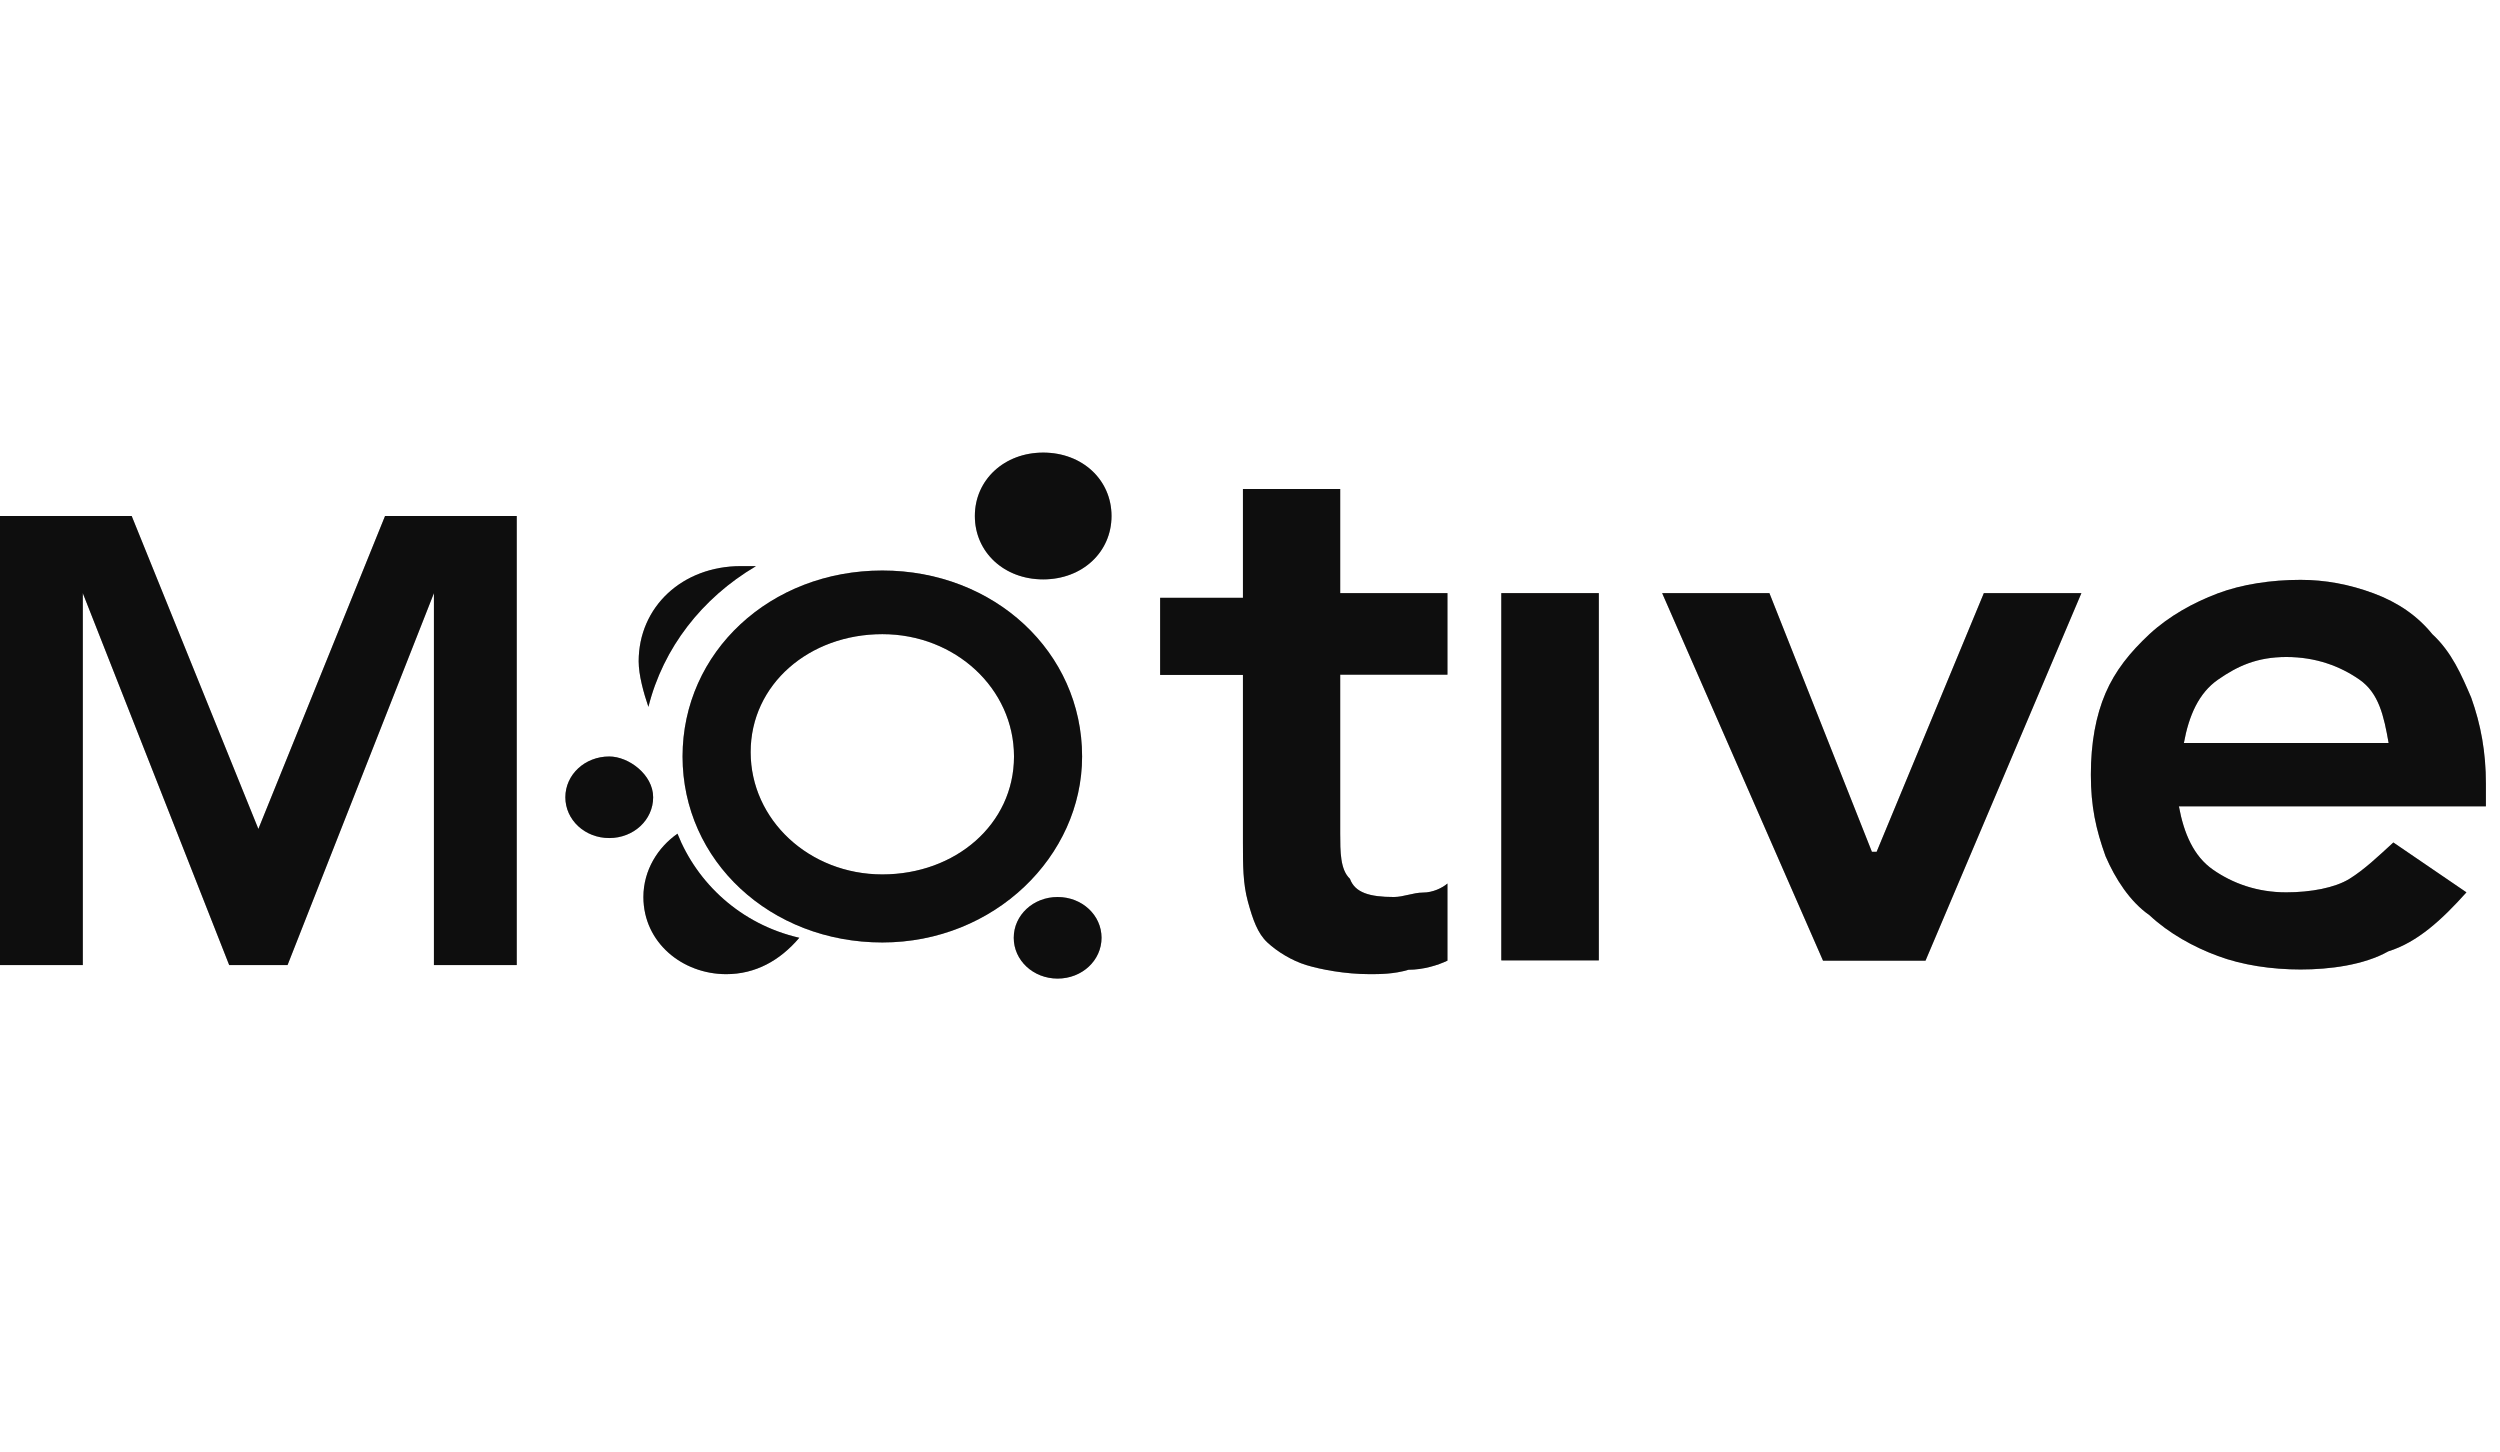
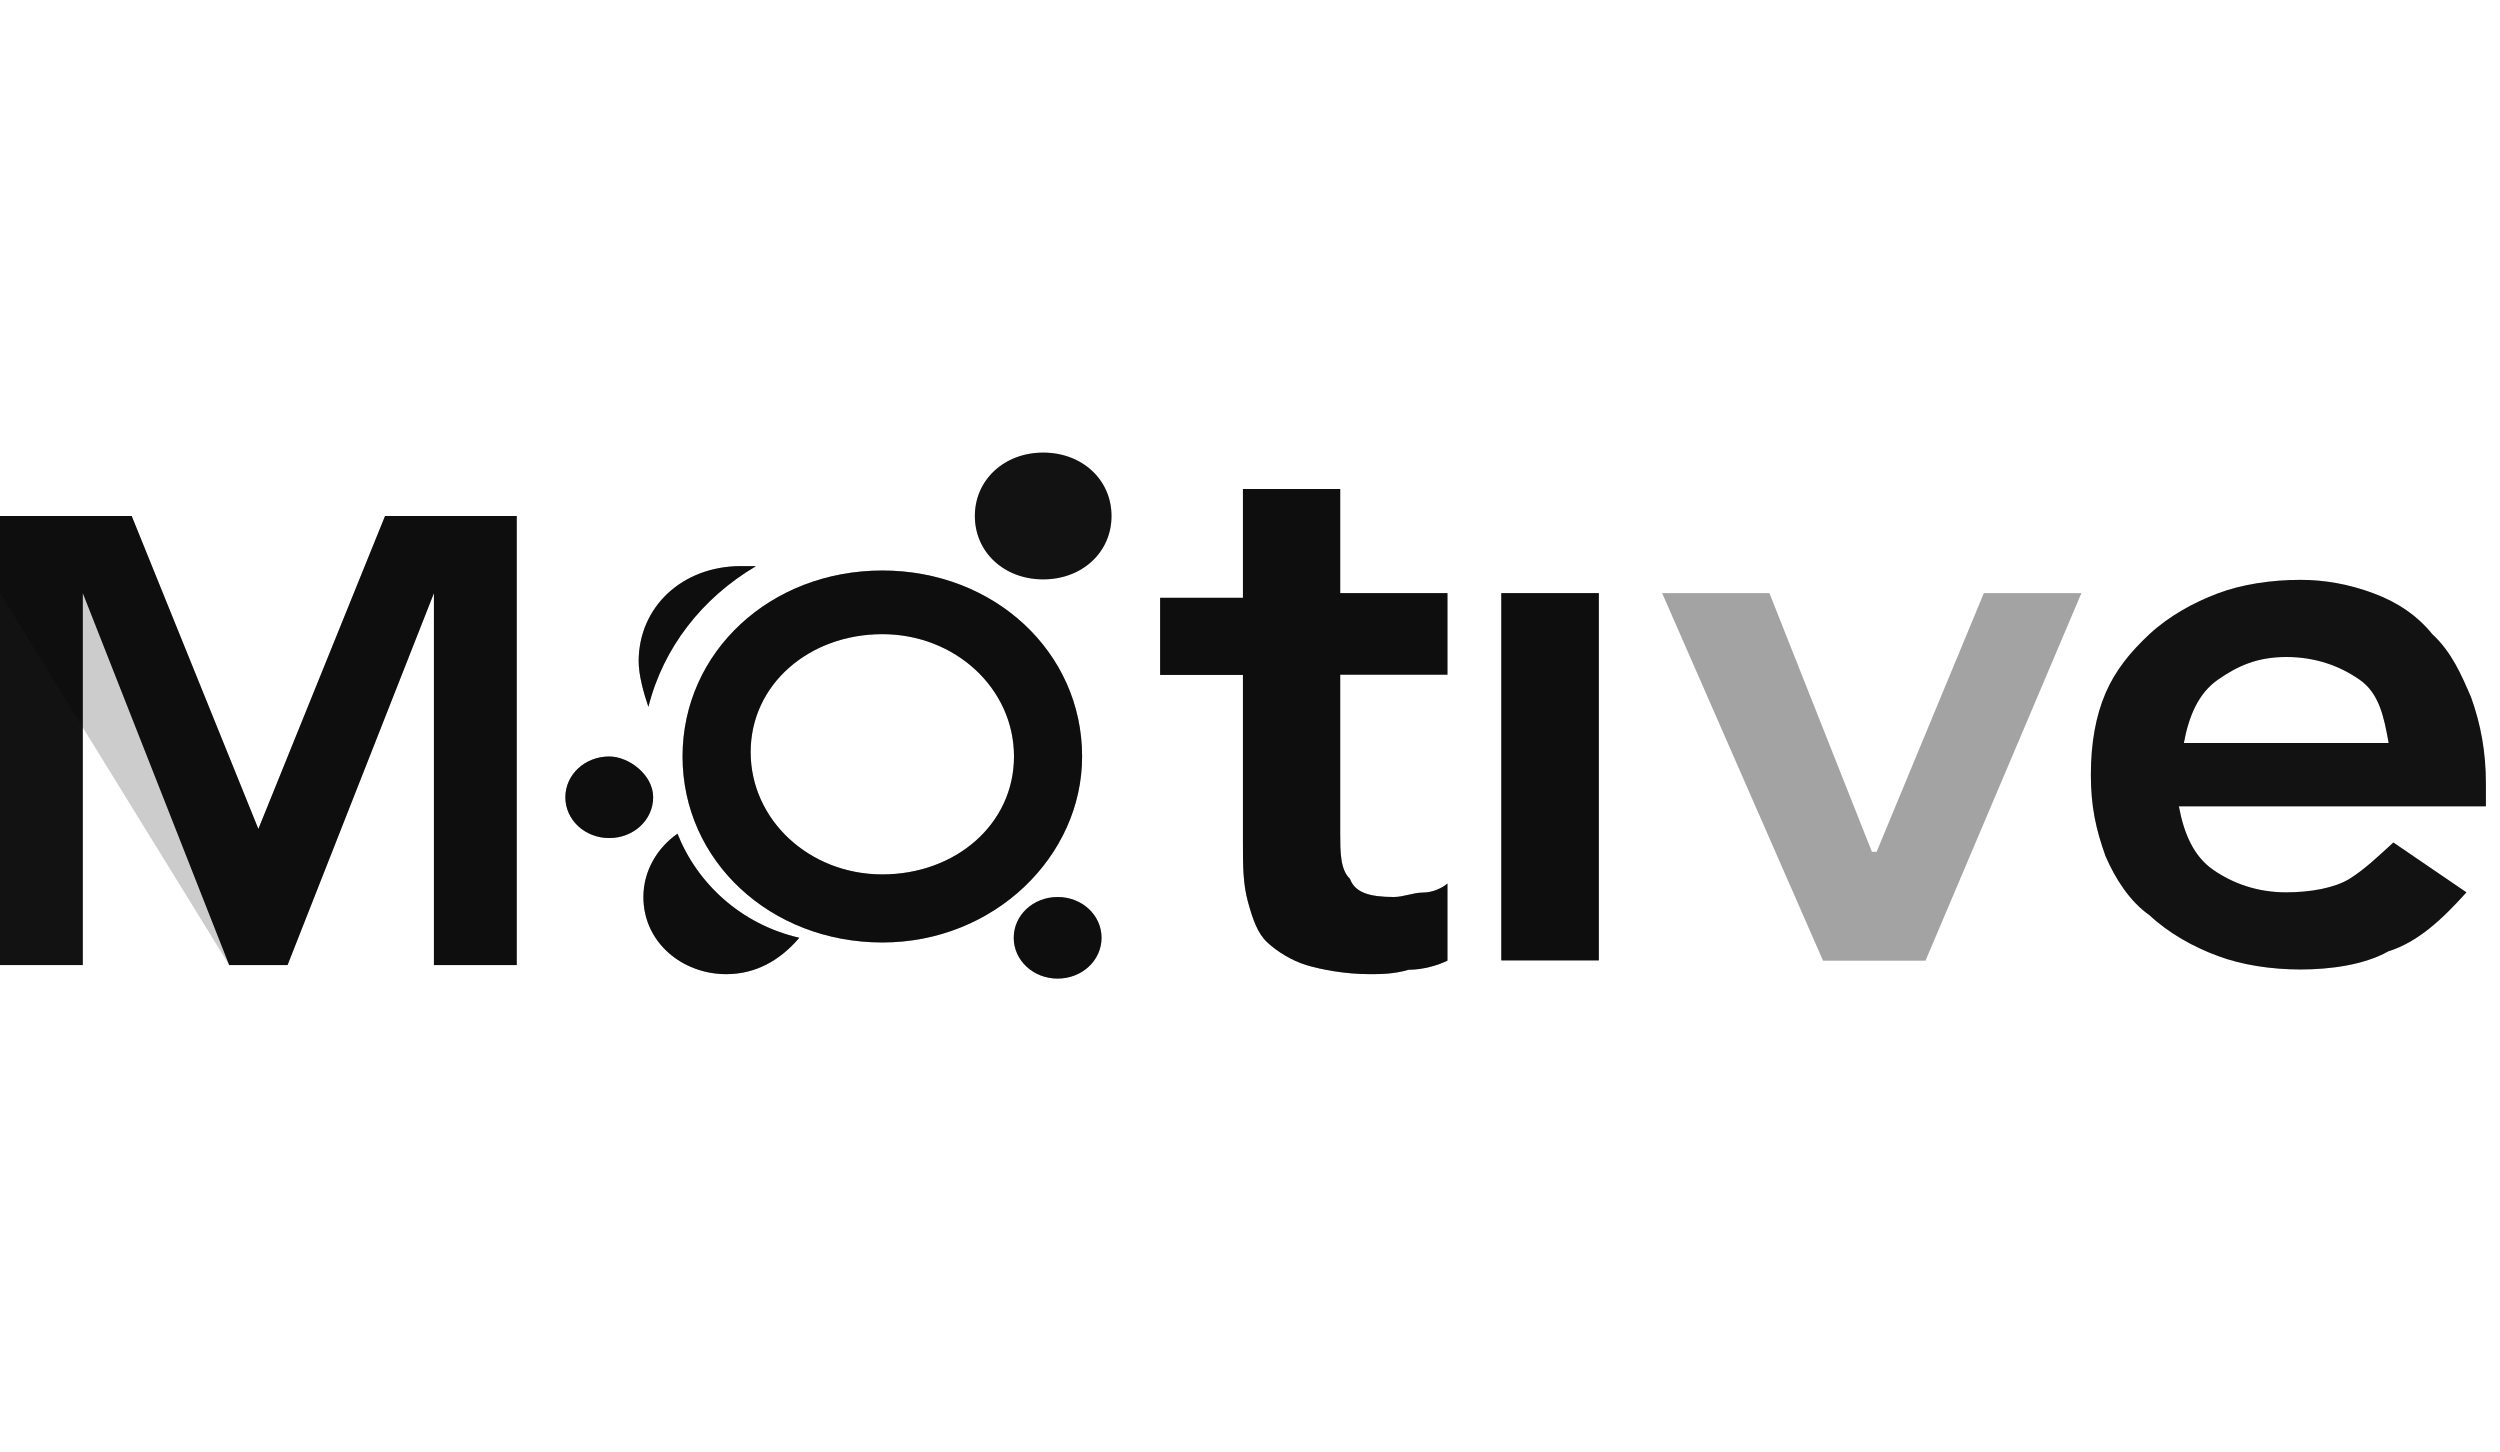
<svg xmlns="http://www.w3.org/2000/svg" width="124" height="72" viewBox="0 0 124 72" fill="none">
  <path d="M19.099 25.593L12.815 41.117L6.531 25.593H0V47.867H4.107V29.419L11.368 47.867H14.262L21.523 29.419V47.867H25.63V25.593H19.099Z" fill="#171616" />
  <path d="M19.099 25.593L12.815 41.117L6.531 25.593H0V47.867H4.107V29.419L11.368 47.867H14.262L21.523 29.419V47.867H25.63V25.593H19.099Z" fill="black" fill-opacity="0.2" />
-   <path d="M19.099 25.593L12.815 41.117L6.531 25.593H0V47.867H4.107V29.419L11.368 47.867H14.262L21.523 29.419V47.867H25.63V25.593H19.099Z" fill="black" fill-opacity="0.2" />
+   <path d="M19.099 25.593L12.815 41.117L6.531 25.593H0V47.867V29.419L11.368 47.867H14.262L21.523 29.419V47.867H25.63V25.593H19.099Z" fill="black" fill-opacity="0.2" />
  <path d="M66.487 24.253H61.65V29.651H57.543V33.477H61.65V41.799C61.65 42.92 61.65 43.822 61.897 44.723C62.145 45.625 62.38 46.295 62.862 46.746C63.345 47.197 64.074 47.648 64.792 47.867C65.509 48.086 66.722 48.318 67.934 48.318C68.416 48.318 69.146 48.318 69.863 48.099C70.593 48.099 71.311 47.879 71.793 47.648V43.822C71.546 44.041 71.063 44.272 70.581 44.272C70.098 44.272 69.616 44.492 69.134 44.492C67.921 44.492 67.204 44.272 66.957 43.59C66.474 43.139 66.474 42.237 66.474 41.336V33.464H71.793V29.419H66.474V24.253H66.487Z" fill="#171616" />
  <path d="M66.487 24.253H61.65V29.651H57.543V33.477H61.65V41.799C61.65 42.92 61.65 43.822 61.897 44.723C62.145 45.625 62.38 46.295 62.862 46.746C63.345 47.197 64.074 47.648 64.792 47.867C65.509 48.086 66.722 48.318 67.934 48.318C68.416 48.318 69.146 48.318 69.863 48.099C70.593 48.099 71.311 47.879 71.793 47.648V43.822C71.546 44.041 71.063 44.272 70.581 44.272C70.098 44.272 69.616 44.492 69.134 44.492C67.921 44.492 67.204 44.272 66.957 43.59C66.474 43.139 66.474 42.237 66.474 41.336V33.464H71.793V29.419H66.474V24.253H66.487Z" fill="black" fill-opacity="0.2" />
  <path d="M66.487 24.253H61.65V29.651H57.543V33.477H61.65V41.799C61.65 42.92 61.65 43.822 61.897 44.723C62.145 45.625 62.38 46.295 62.862 46.746C63.345 47.197 64.074 47.648 64.792 47.867C65.509 48.086 66.722 48.318 67.934 48.318C68.416 48.318 69.146 48.318 69.863 48.099C70.593 48.099 71.311 47.879 71.793 47.648V43.822C71.546 44.041 71.063 44.272 70.581 44.272C70.098 44.272 69.616 44.492 69.134 44.492C67.921 44.492 67.204 44.272 66.957 43.59C66.474 43.139 66.474 42.237 66.474 41.336V33.464H71.793V29.419H66.474V24.253H66.487Z" fill="black" fill-opacity="0.2" />
  <path d="M79.301 29.419H74.465V47.635H79.301V29.419Z" fill="#171616" />
  <path d="M79.301 29.419H74.465V47.635H79.301V29.419Z" fill="black" fill-opacity="0.2" />
  <path d="M79.301 29.419H74.465V47.635H79.301V29.419Z" fill="black" fill-opacity="0.2" />
-   <path d="M93.081 42.25H92.846L87.762 29.419H82.443L90.422 47.648H95.505L103.237 29.419H98.4L93.081 42.25Z" fill="#171616" />
  <path d="M93.081 42.25H92.846L87.762 29.419H82.443L90.422 47.648H95.505L103.237 29.419H98.4L93.081 42.25Z" fill="black" fill-opacity="0.2" />
  <path d="M93.081 42.25H92.846L87.762 29.419H82.443L90.422 47.648H95.505L103.237 29.419H98.4L93.081 42.25Z" fill="black" fill-opacity="0.2" />
  <path d="M123.3 38.874C123.3 37.303 123.053 35.95 122.57 34.598C122.088 33.477 121.605 32.343 120.641 31.454C119.911 30.552 118.946 29.882 117.734 29.431C116.521 28.98 115.322 28.761 114.109 28.761C112.662 28.761 111.203 28.98 110.003 29.431C108.803 29.882 107.591 30.552 106.613 31.454C105.649 32.356 104.919 33.257 104.436 34.378C103.954 35.499 103.707 36.852 103.707 38.424C103.707 39.995 103.954 41.129 104.436 42.469C104.919 43.59 105.649 44.723 106.613 45.393C107.578 46.295 108.79 46.965 110.003 47.416C111.215 47.867 112.662 48.086 114.109 48.086C115.557 48.086 117.251 47.867 118.463 47.185C119.911 46.734 121.123 45.613 122.335 44.26L118.711 41.787C117.981 42.457 117.264 43.139 116.534 43.59C115.804 44.041 114.604 44.26 113.392 44.26C111.945 44.26 110.732 43.809 109.768 43.139C108.803 42.469 108.32 41.336 108.073 39.995H123.3V38.874ZM108.32 36.852C108.568 35.499 109.05 34.378 110.015 33.708C110.98 33.038 111.945 32.587 113.404 32.587C114.864 32.587 116.064 33.038 117.029 33.708C117.993 34.378 118.241 35.511 118.476 36.852H108.32Z" fill="#171616" />
  <path d="M123.3 38.874C123.3 37.303 123.053 35.95 122.57 34.598C122.088 33.477 121.605 32.343 120.641 31.454C119.911 30.552 118.946 29.882 117.734 29.431C116.521 28.98 115.322 28.761 114.109 28.761C112.662 28.761 111.203 28.98 110.003 29.431C108.803 29.882 107.591 30.552 106.613 31.454C105.649 32.356 104.919 33.257 104.436 34.378C103.954 35.499 103.707 36.852 103.707 38.424C103.707 39.995 103.954 41.129 104.436 42.469C104.919 43.59 105.649 44.723 106.613 45.393C107.578 46.295 108.79 46.965 110.003 47.416C111.215 47.867 112.662 48.086 114.109 48.086C115.557 48.086 117.251 47.867 118.463 47.185C119.911 46.734 121.123 45.613 122.335 44.26L118.711 41.787C117.981 42.457 117.264 43.139 116.534 43.59C115.804 44.041 114.604 44.26 113.392 44.26C111.945 44.26 110.732 43.809 109.768 43.139C108.803 42.469 108.32 41.336 108.073 39.995H123.3V38.874ZM108.32 36.852C108.568 35.499 109.05 34.378 110.015 33.708C110.98 33.038 111.945 32.587 113.404 32.587C114.864 32.587 116.064 33.038 117.029 33.708C117.993 34.378 118.241 35.511 118.476 36.852H108.32Z" fill="black" fill-opacity="0.2" />
-   <path d="M123.3 38.874C123.3 37.303 123.053 35.95 122.57 34.598C122.088 33.477 121.605 32.343 120.641 31.454C119.911 30.552 118.946 29.882 117.734 29.431C116.521 28.98 115.322 28.761 114.109 28.761C112.662 28.761 111.203 28.98 110.003 29.431C108.803 29.882 107.591 30.552 106.613 31.454C105.649 32.356 104.919 33.257 104.436 34.378C103.954 35.499 103.707 36.852 103.707 38.424C103.707 39.995 103.954 41.129 104.436 42.469C104.919 43.59 105.649 44.723 106.613 45.393C107.578 46.295 108.79 46.965 110.003 47.416C111.215 47.867 112.662 48.086 114.109 48.086C115.557 48.086 117.251 47.867 118.463 47.185C119.911 46.734 121.123 45.613 122.335 44.26L118.711 41.787C117.981 42.457 117.264 43.139 116.534 43.59C115.804 44.041 114.604 44.26 113.392 44.26C111.945 44.26 110.732 43.809 109.768 43.139C108.803 42.469 108.32 41.336 108.073 39.995H123.3V38.874ZM108.32 36.852C108.568 35.499 109.05 34.378 110.015 33.708C110.98 33.038 111.945 32.587 113.404 32.587C114.864 32.587 116.064 33.038 117.029 33.708C117.993 34.378 118.241 35.511 118.476 36.852H108.32Z" fill="black" fill-opacity="0.2" />
  <path d="M51.742 22.449C49.812 22.449 48.353 23.802 48.353 25.593C48.353 27.384 49.8 28.737 51.742 28.737C53.684 28.737 55.131 27.384 55.131 25.593C55.131 23.802 53.684 22.449 51.742 22.449Z" fill="#171616" />
-   <path d="M51.742 22.449C49.812 22.449 48.353 23.802 48.353 25.593C48.353 27.384 49.8 28.737 51.742 28.737C53.684 28.737 55.131 27.384 55.131 25.593C55.131 23.802 53.684 22.449 51.742 22.449Z" fill="black" fill-opacity="0.2" />
  <path d="M51.742 22.449C49.812 22.449 48.353 23.802 48.353 25.593C48.353 27.384 49.8 28.737 51.742 28.737C53.684 28.737 55.131 27.384 55.131 25.593C55.131 23.802 53.684 22.449 51.742 22.449Z" fill="black" fill-opacity="0.2" />
  <path d="M52.459 44.492C51.247 44.492 50.282 45.393 50.282 46.514C50.282 47.635 51.247 48.537 52.459 48.537C53.672 48.537 54.636 47.635 54.636 46.514C54.636 45.393 53.672 44.492 52.459 44.492Z" fill="#171616" />
  <path d="M52.459 44.492C51.247 44.492 50.282 45.393 50.282 46.514C50.282 47.635 51.247 48.537 52.459 48.537C53.672 48.537 54.636 47.635 54.636 46.514C54.636 45.393 53.672 44.492 52.459 44.492Z" fill="black" fill-opacity="0.2" />
  <path d="M52.459 44.492C51.247 44.492 50.282 45.393 50.282 46.514C50.282 47.635 51.247 48.537 52.459 48.537C53.672 48.537 54.636 47.635 54.636 46.514C54.636 45.393 53.672 44.492 52.459 44.492Z" fill="black" fill-opacity="0.2" />
  <path d="M30.219 37.522C29.007 37.522 28.042 38.424 28.042 39.545C28.042 40.666 29.007 41.567 30.219 41.567C31.431 41.567 32.396 40.666 32.396 39.545C32.396 38.424 31.184 37.522 30.219 37.522Z" fill="#171616" />
  <path d="M30.219 37.522C29.007 37.522 28.042 38.424 28.042 39.545C28.042 40.666 29.007 41.567 30.219 41.567C31.431 41.567 32.396 40.666 32.396 39.545C32.396 38.424 31.184 37.522 30.219 37.522Z" fill="black" fill-opacity="0.2" />
  <path d="M30.219 37.522C29.007 37.522 28.042 38.424 28.042 39.545C28.042 40.666 29.007 41.567 30.219 41.567C31.431 41.567 32.396 40.666 32.396 39.545C32.396 38.424 31.184 37.522 30.219 37.522Z" fill="black" fill-opacity="0.2" />
  <path d="M37.48 28.079H36.75C33.843 28.079 31.678 30.101 31.678 32.806C31.678 33.477 31.926 34.378 32.161 35.061C32.891 32.136 34.82 29.663 37.48 28.091V28.079Z" fill="#171616" />
  <path d="M37.48 28.079H36.75C33.843 28.079 31.678 30.101 31.678 32.806C31.678 33.477 31.926 34.378 32.161 35.061C32.891 32.136 34.82 29.663 37.48 28.091V28.079Z" fill="black" fill-opacity="0.2" />
  <path d="M37.48 28.079H36.75C33.843 28.079 31.678 30.101 31.678 32.806C31.678 33.477 31.926 34.378 32.161 35.061C32.891 32.136 34.82 29.663 37.48 28.091V28.079Z" fill="black" fill-opacity="0.2" />
  <path d="M33.608 41.348C32.643 42.018 31.913 43.151 31.913 44.492C31.913 46.746 33.843 48.318 36.02 48.318C37.468 48.318 38.68 47.648 39.645 46.514C36.738 45.844 34.573 43.809 33.596 41.336L33.608 41.348Z" fill="#171616" />
  <path d="M33.608 41.348C32.643 42.018 31.913 43.151 31.913 44.492C31.913 46.746 33.843 48.318 36.02 48.318C37.468 48.318 38.68 47.648 39.645 46.514C36.738 45.844 34.573 43.809 33.596 41.336L33.608 41.348Z" fill="black" fill-opacity="0.2" />
  <path d="M33.608 41.348C32.643 42.018 31.913 43.151 31.913 44.492C31.913 46.746 33.843 48.318 36.02 48.318C37.468 48.318 38.68 47.648 39.645 46.514C36.738 45.844 34.573 43.809 33.596 41.336L33.608 41.348Z" fill="black" fill-opacity="0.2" />
  <path d="M53.672 37.522C53.672 32.343 49.318 28.298 43.764 28.298C38.197 28.298 33.855 32.343 33.855 37.522C33.855 42.701 38.21 46.746 43.764 46.746C49.318 46.746 53.672 42.469 53.672 37.522ZM43.764 43.371C40.139 43.371 37.232 40.666 37.232 37.303C37.232 33.94 40.139 31.454 43.764 31.454C47.388 31.454 50.295 34.159 50.295 37.522C50.295 40.885 47.388 43.371 43.764 43.371Z" fill="#171616" />
  <path d="M53.672 37.522C53.672 32.343 49.318 28.298 43.764 28.298C38.197 28.298 33.855 32.343 33.855 37.522C33.855 42.701 38.21 46.746 43.764 46.746C49.318 46.746 53.672 42.469 53.672 37.522ZM43.764 43.371C40.139 43.371 37.232 40.666 37.232 37.303C37.232 33.94 40.139 31.454 43.764 31.454C47.388 31.454 50.295 34.159 50.295 37.522C50.295 40.885 47.388 43.371 43.764 43.371Z" fill="black" fill-opacity="0.2" />
  <path d="M53.672 37.522C53.672 32.343 49.318 28.298 43.764 28.298C38.197 28.298 33.855 32.343 33.855 37.522C33.855 42.701 38.21 46.746 43.764 46.746C49.318 46.746 53.672 42.469 53.672 37.522ZM43.764 43.371C40.139 43.371 37.232 40.666 37.232 37.303C37.232 33.94 40.139 31.454 43.764 31.454C47.388 31.454 50.295 34.159 50.295 37.522C50.295 40.885 47.388 43.371 43.764 43.371Z" fill="black" fill-opacity="0.2" />
</svg>